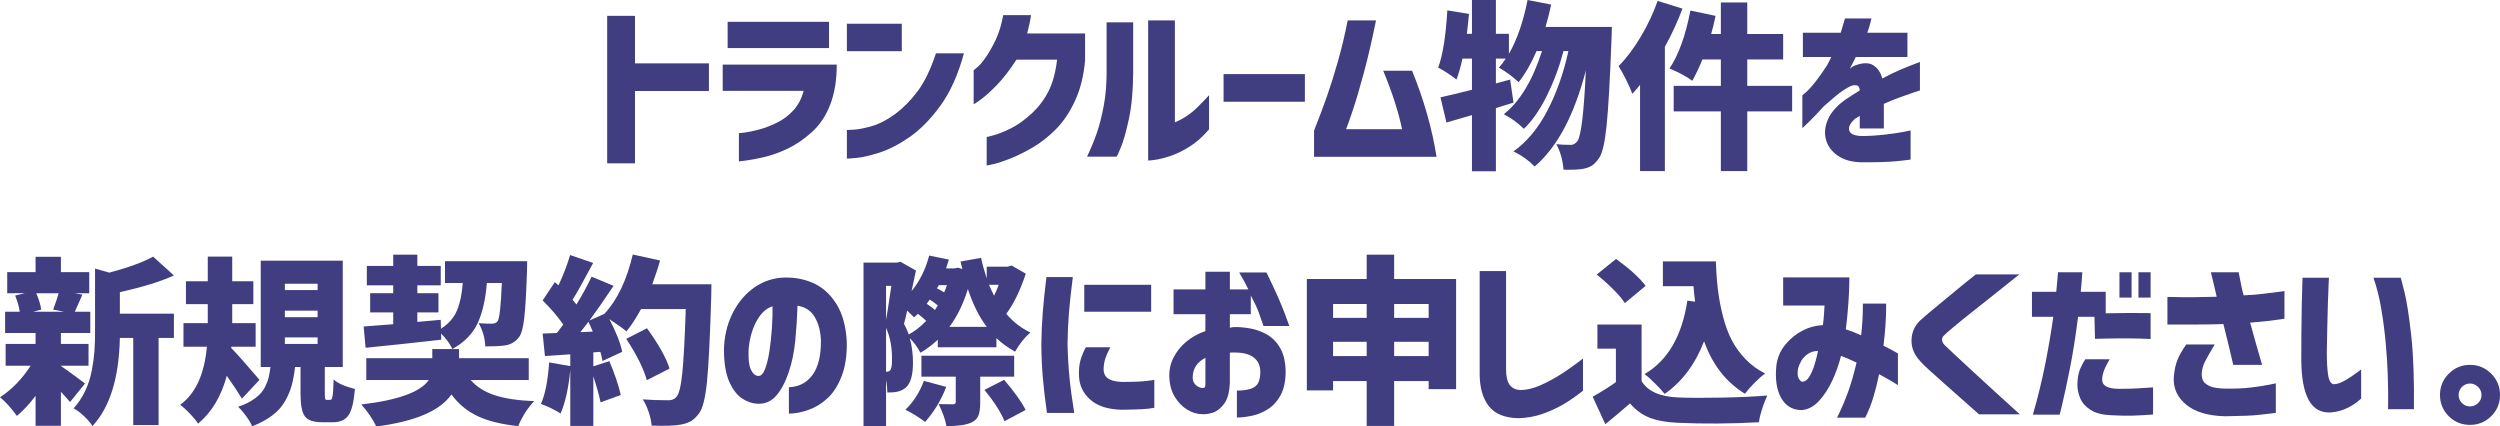
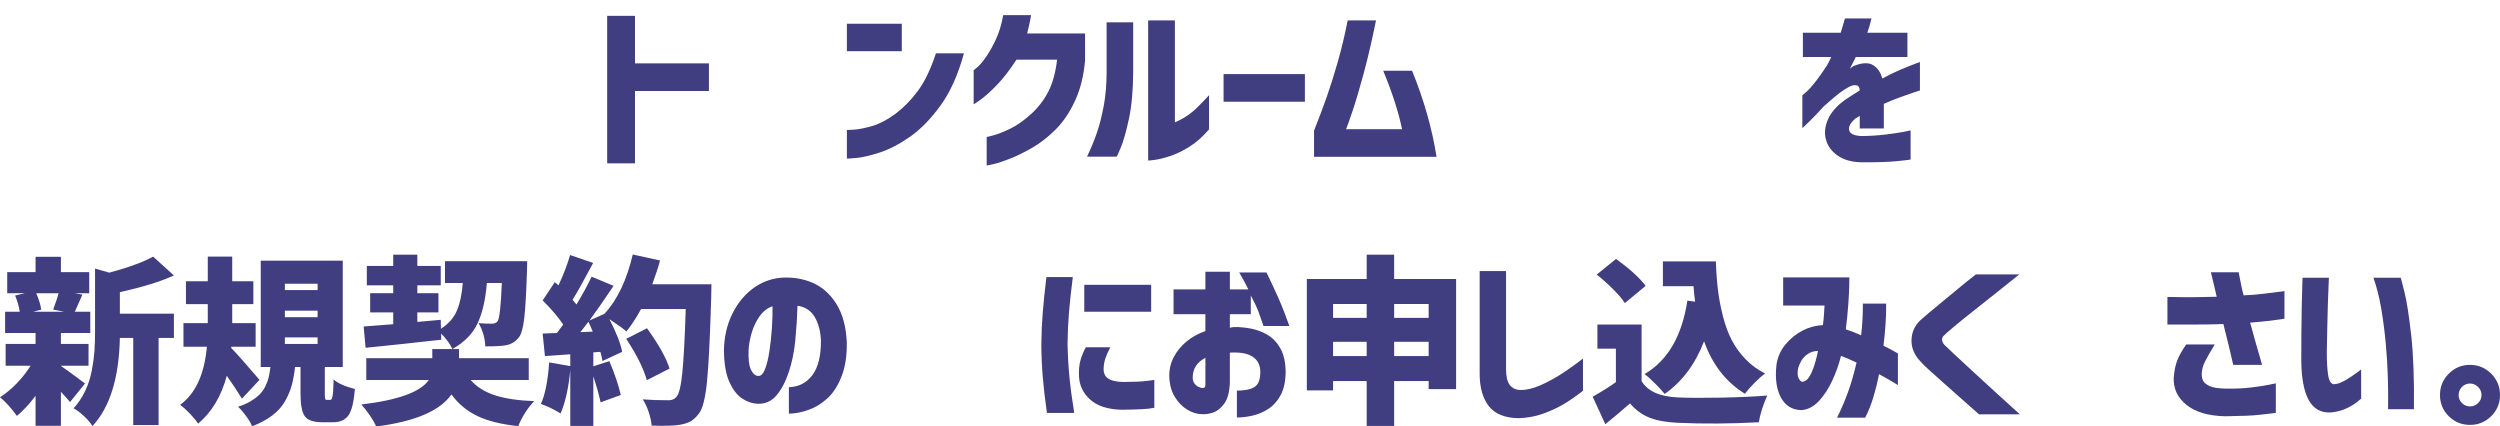
<svg xmlns="http://www.w3.org/2000/svg" viewBox="0 0 638.037 108.844">
  <defs>
    <style>
      .cls-1 {
        fill: #403e80;
      }
    </style>
  </defs>
  <g id="_イヤー_1" data-name="レイヤー 1" />
  <g id="_イヤー_2" data-name="レイヤー 2">
    <g id="text">
      <g>
        <path class="cls-1" d="M154.961,41.688V4.043h7.098v12.129h18.867v7.053h-18.867v18.463h-7.098Z" />
-         <path class="cls-1" d="M184.445,23.18v-6.693h29.109c0,3.924-.554,7.322-1.662,10.197-1.107,2.875-2.68,5.227-4.717,7.053-2.036,1.826-4.103,3.234-6.199,4.223-2.096,.988-4.088,1.699-5.975,2.133s-3.414,.727-4.582,.877c-1.168,.148-1.781,.225-1.842,.225v-7.232c.03,.029,.524-.016,1.482-.135,.959-.119,2.172-.375,3.639-.764,1.468-.389,2.995-.973,4.582-1.752,1.588-.779,2.988-1.826,4.201-3.145s2.088-2.98,2.627-4.986h-20.664Zm1.258-10.916V5.57h25.875v6.693h-25.875Z" />
        <path class="cls-1" d="M216.137,13.072V6.064h14.016v7.008h-14.016Zm29.873,.539c-1.498,5.48-3.504,9.943-6.02,13.387s-5.129,6.102-7.839,7.973c-2.711,1.873-5.278,3.197-7.704,3.977-2.426,.777-4.41,1.234-5.952,1.369-1.543,.135-2.329,.188-2.358,.158v-7.322c.029,.029,.644,.008,1.842-.068,1.197-.074,2.732-.381,4.604-.92,1.871-.539,3.841-1.572,5.907-3.1s3.976-3.467,5.728-5.818c1.752-2.35,3.302-5.562,4.649-9.635h7.143Z" />
        <path class="cls-1" d="M263.135,3.863c-.12,.838-.27,1.646-.449,2.426s-.359,1.527-.539,2.246h14.779v6.873c-.33,3.893-1.184,7.33-2.561,10.309-1.378,2.98-3.033,5.43-4.965,7.346s-3.908,3.459-5.93,4.627-3.908,2.096-5.66,2.785c-1.752,.688-3.182,1.16-4.289,1.414-1.108,.254-1.678,.367-1.707,.338v-7.277c.029,.029,.621-.113,1.773-.428,1.153-.314,2.568-.875,4.246-1.684,1.677-.809,3.429-2.037,5.256-3.684,1.826-1.646,3.301-3.549,4.424-5.705s1.88-4.896,2.27-8.221h-10.377c-1.737,2.695-3.43,4.881-5.076,6.559-1.647,1.678-3.018,2.904-4.111,3.684-1.093,.779-1.669,1.152-1.729,1.123v-8.67c.029,0,.366-.277,1.01-.832,.645-.553,1.386-1.443,2.225-2.672,.838-1.229,1.654-2.688,2.447-4.381,.794-1.691,1.416-3.75,1.865-6.176h7.098Z" />
        <path class="cls-1" d="M277.434,39.98c1.018-2.156,1.856-4.193,2.516-6.109,.658-1.916,1.235-4.186,1.729-6.807,.494-2.619,.741-5.486,.741-8.602V5.705h6.783v12.758c-.03,4.732-.397,8.715-1.101,11.949-.704,3.234-1.386,5.637-2.044,7.209-.659,1.572-1.019,2.359-1.078,2.359h-7.547Zm31.131-6.963c-1.617,1.887-3.295,3.369-5.031,4.447-1.737,1.078-3.385,1.871-4.941,2.381-1.558,.508-2.868,.83-3.931,.965-1.063,.135-1.61,.188-1.64,.158V5.211h6.828V31.221c.958-.389,1.932-.906,2.92-1.551,.988-.643,1.932-1.406,2.83-2.291,.898-.883,1.887-1.908,2.965-3.076v8.715Z" />
        <path class="cls-1" d="M312.272,25.965v-7.053h20.754v7.053h-20.754Z" />
        <path class="cls-1" d="M351.178,5.211c-1.019,5.031-2.06,9.516-3.122,13.453-1.063,3.939-2.015,7.15-2.853,9.637-.839,2.486-1.393,4.043-1.662,4.672h14.285c-.42-2.066-1.033-4.365-1.842-6.896-.809-2.529-1.797-5.203-2.965-8.018h7.367c1.467,3.594,2.732,7.248,3.796,10.961,1.062,3.713,1.879,7.383,2.448,11.006h-31.266v-6.693c1.228-3.084,2.306-5.945,3.234-8.58,.928-2.635,1.871-5.631,2.83-8.984,.958-3.354,1.797-6.873,2.516-10.557h7.232Z" />
-         <path class="cls-1" d="M394.442,6.873h16.936c-.03,1.438-.061,2.41-.09,2.92-.39,10.422-.809,17.834-1.258,22.236s-1.094,7.172-1.932,8.311c-.569,.838-1.139,1.451-1.707,1.842-.569,.389-1.273,.674-2.111,.854-1.019,.238-2.771,.328-5.256,.27-.18-2.457-.794-4.627-1.842-6.514,1.018,.119,2.275,.18,3.773,.18,.568,0,1.107-.314,1.617-.943,.958-1.348,1.677-7.367,2.156-18.059-2.965,11.471-7.322,19.646-13.072,24.527-1.498-1.559-3.295-2.846-5.391-3.863,3.443-2.455,6.334-5.938,8.67-10.445,2.336-4.506,4.117-9.561,5.346-15.16h-1.258c-1.019,3.924-2.419,7.697-4.2,11.32-1.782,3.623-3.751,6.469-5.907,8.535-1.498-1.498-3.205-2.74-5.121-3.729,4.103-3.264,7.352-8.641,9.748-16.127h-1.393c-1.378,3.205-2.905,5.855-4.582,7.951-1.438-1.377-3.115-2.621-5.031-3.729,.658-.748,1.242-1.512,1.752-2.291h-2.516v6.334l3.639-.988,.854,5.885c-.39,.119-1.094,.336-2.111,.65-1.019,.314-1.812,.562-2.381,.742v16.127h-6.109v-14.33c-3.444,1.018-5.615,1.646-6.514,1.887l-1.527-6.424c1.048-.209,3.729-.854,8.041-1.932v-7.951h-2.426c-.479,2.156-.988,3.938-1.527,5.346-1.617-1.258-3.175-2.275-4.672-3.055,1.168-3.115,1.946-7.98,2.336-14.6l5.525,.898c-.15,1.707-.33,3.398-.539,5.076h1.303V0h6.109V8.625h3.324v5.121c2.066-3.594,3.653-8.176,4.762-13.746l6.02,1.168c-.39,1.857-.869,3.758-1.438,5.705Z" />
-         <path class="cls-1" d="M423.058,.225l6.334,1.977c-1.229,3.295-2.726,6.543-4.492,9.748v31.715h-6.334V21.652c-.539,.689-1.198,1.453-1.977,2.291-.3-.869-.824-2.059-1.572-3.572-.749-1.512-1.393-2.672-1.932-3.48,1.977-2.006,3.855-4.5,5.638-7.48,1.781-2.979,3.227-6.041,4.335-9.186Zm34.32,21.697v6.514h-11.455v15.229h-6.738v-15.229h-12.039v-6.514h12.039v-6.738h-4.717c-.749,1.887-1.603,3.699-2.561,5.436-1.498-1.107-3.444-2.156-5.84-3.145,2.336-3.443,4.117-8.371,5.346-14.779l6.424,1.348c-.33,1.646-.704,3.189-1.123,4.627h2.471V.629h6.738V8.67h9.164v6.514h-9.164v6.738h11.455Z" />
        <path class="cls-1" d="M460.122,14.555v-6.199h9.658c.329-1.078,.688-2.291,1.078-3.639h6.783c-.03,0-.12,.33-.27,.988-.15,.658-.42,1.543-.809,2.65h10.242v6.199h-13.207c0,.09-.18,.465-.539,1.123s-.674,1.273-.943,1.842c.029-.029,.202-.158,.517-.383s.576-.365,.786-.426c2.006-.748,3.571-.764,4.694-.045s1.879,1.842,2.269,3.369c1.677-.898,3.257-1.662,4.739-2.291s3.106-1.273,4.874-1.932v7.277c-.03,0-.494,.15-1.393,.449s-2.06,.703-3.481,1.213c-1.423,.51-2.868,1.094-4.335,1.752v6.289h-6.154v-3.234c-.03,.029-.173,.127-.427,.291-.255,.166-.472,.293-.651,.383-1.288,1.078-1.827,2.082-1.617,3.01,.209,.928,1.303,1.422,3.279,1.482,2.096-.029,4.08-.158,5.952-.383,1.871-.225,3.406-.449,4.604-.674,1.197-.225,1.812-.352,1.842-.381v7.412c-.03,.059-1.161,.201-3.392,.426-2.231,.225-5.368,.322-9.411,.293-2.366-.09-4.306-.66-5.817-1.707-1.513-1.049-2.501-2.389-2.965-4.021-.465-1.631-.308-3.354,.472-5.166,.778-1.811,2.246-3.496,4.402-5.053,.629-.42,1.25-.824,1.864-1.213,.613-.389,1.235-.779,1.864-1.168-.03-.539-.165-.914-.404-1.123-.24-.209-.689-.27-1.348-.18-.569,.15-1.28,.502-2.134,1.055-.854,.555-1.745,1.229-2.673,2.021-.929,.795-1.797,1.551-2.605,2.27-1.468,1.617-2.733,2.941-3.796,3.975-1.063,1.033-1.625,1.566-1.685,1.596v-8.355c.029,0,.396-.322,1.101-.967,.703-.643,1.505-1.549,2.403-2.717s1.842-2.516,2.83-4.043c.209-.359,.427-.779,.651-1.258s.352-.748,.382-.809h-7.232Z" />
        <path class="cls-1" d="M21.697,97.883l-3.818,4.717c-.209-.27-.584-.697-1.123-1.281s-.943-1.025-1.213-1.324v8.67h-6.469v-7.637c-1.527,2.037-3.114,3.742-4.762,5.121-1.467-2.037-2.904-3.623-4.312-4.762,3.025-1.977,5.631-4.656,7.816-8.041H1.438v-5.57h7.637v-2.785H1.303v-5.436h3.729c-.149-1.197-.539-2.576-1.168-4.133l2.471-.584H1.842v-5.391h7.232v-3.908h6.469v3.908h7.232v5.391h-3.729l1.977,.359c-.209,.449-.531,1.184-.965,2.201-.435,1.018-.757,1.736-.967,2.156h3.953v5.436h-7.502v2.785h7.053v5.57h-7.053v.045c.479,.33,1.146,.801,2,1.414,.854,.615,1.722,1.252,2.605,1.91,.883,.658,1.399,1.049,1.549,1.168Zm-6.738-23.045h-5.705c.719,1.707,1.139,3.1,1.258,4.178l-2.021,.539h7.861l-2.785-.539c.689-1.857,1.153-3.25,1.393-4.178Zm15.633-.27v5.48h13.791v6.199h-3.908v22.236h-6.469v-22.236h-3.414c-.209,10.213-2.545,17.715-7.008,22.506-.389-.719-1.093-1.559-2.111-2.516-1.018-.959-1.916-1.633-2.695-2.021,1.198-1.318,2.187-2.801,2.965-4.447,.779-1.646,1.341-3.385,1.686-5.211,.344-1.826,.568-3.475,.674-4.941,.104-1.467,.156-3.129,.156-4.986v-16.082l3.639,1.033c4.912-1.318,8.641-2.68,11.186-4.088l5.301,4.807c-3.324,1.527-7.921,2.949-13.791,4.268Z" />
        <path class="cls-1" d="M66.232,96.939l-4.492,4.807c-.988-1.646-2.276-3.594-3.863-5.84-1.408,5.24-3.849,9.312-7.322,12.219-.449-.719-1.139-1.566-2.066-2.539-.929-.973-1.768-1.729-2.516-2.268,3.923-2.846,6.199-7.787,6.828-14.824h-5.975v-6.02h6.199v-4.852h-5.57v-5.84h5.57v-6.289h6.244v6.289h5.391v5.84h-5.391v4.852h5.975v6.02h-6.199l-.045,.314c1.078,1.049,3.488,3.758,7.232,8.131Zm17.205,5.121h.809c.149,0,.27-.053,.359-.158,.09-.104,.172-.344,.247-.719,.074-.373,.135-.898,.18-1.572s.082-1.594,.112-2.762c1.107,.988,2.92,1.797,5.436,2.426-.27,3.295-.816,5.531-1.64,6.715-.824,1.184-2.149,1.775-3.976,1.775h-2.695c-2.246,0-3.736-.51-4.47-1.527-.734-1.02-1.101-2.891-1.101-5.615v-6.963h-1.393c-.21,1.826-.502,3.414-.876,4.762-.375,1.348-.951,2.695-1.729,4.043-.779,1.348-1.864,2.545-3.257,3.594-1.393,1.047-3.093,1.961-5.099,2.74-.3-.75-.809-1.617-1.527-2.605s-1.408-1.783-2.066-2.381c1.287-.42,2.396-.914,3.324-1.482,.928-.568,1.677-1.146,2.246-1.73,.568-.584,1.048-1.279,1.438-2.088,.389-.809,.666-1.572,.831-2.291,.164-.719,.307-1.572,.427-2.561h-2.471v-27.133h20.934v27.133h-4.582v6.873c0,.689,.029,1.115,.09,1.279,.06,.166,.209,.248,.449,.248Zm-10.736-29.648v1.617h8.355v-1.617h-8.355Zm0,6.873v1.662h8.355v-1.662h-8.355Zm0,6.828v1.662h8.355v-1.662h-8.355Z" />
        <path class="cls-1" d="M134.945,96.984h-14.824c1.497,1.736,3.549,3.031,6.154,3.885s5.959,1.355,10.062,1.506c-1.647,1.707-3.01,3.832-4.088,6.379-4.283-.449-7.757-1.311-10.422-2.584-2.666-1.273-4.867-3.105-6.604-5.502-2.936,4.191-9.329,6.918-19.182,8.176-.869-1.828-2.142-3.699-3.818-5.615,9.373-1.107,15.108-3.189,17.205-6.244h-15.947v-5.57h16.846v-2.336h6.828v2.336h17.789v5.57Zm-6.873-24.752h-3.818c-.33,4.162-1.116,7.584-2.358,10.264-1.243,2.682-3.392,4.875-6.446,6.582-.569-1.287-1.527-2.605-2.875-3.953l.045,1.572c-7.188,.809-13.627,1.498-19.316,2.066l-.494-5.436c.898-.061,3.414-.254,7.547-.584v-3.01h-5.885v-4.896h5.885v-2.021h-6.738v-4.941h6.738v-2.875h6.154v2.875h5.975v4.941h-5.975v2.021h5.391v4.896h-5.391v2.426l5.975-.539,.045,2.291c1.946-1.258,3.309-2.809,4.088-4.65,.778-1.842,1.272-4.184,1.482-7.029h-4.537v-5.57h20.979c0,1.139-.016,1.947-.045,2.426-.18,5.57-.412,9.59-.696,12.061-.285,2.471-.727,4.096-1.325,4.875-.869,1.168-2.021,1.871-3.459,2.111-1.019,.18-2.74,.27-5.166,.27-.09-2.156-.659-4.133-1.707-5.93,.958,.09,2.096,.135,3.414,.135,.629,0,1.107-.209,1.438-.629,.479-.629,.838-3.879,1.078-9.748Z" />
        <path class="cls-1" d="M166.472,72.547h15.094c0,1.467-.016,2.471-.045,3.01-.3,10.332-.659,17.594-1.078,21.787-.42,4.193-1.094,6.902-2.021,8.131-.689,.928-1.393,1.602-2.111,2.021-.719,.418-1.633,.719-2.74,.898-1.468,.27-3.894,.344-7.277,.225-.061-.988-.3-2.119-.719-3.393-.42-1.271-.929-2.373-1.527-3.301,1.856,.15,4.058,.225,6.604,.225,.838,0,1.497-.285,1.977-.854,.658-.689,1.16-2.732,1.505-6.133,.344-3.398,.636-8.826,.876-16.283h-11.41c-1.258,2.307-2.501,4.207-3.729,5.705-.779-.689-2.231-1.736-4.357-3.145,1.736,3.324,2.83,6.109,3.279,8.355l-5.031,2.336c-.18-.928-.359-1.707-.539-2.336l-1.797,.135v3.549l4.088-1.303c1.348,3.174,2.32,6.049,2.92,8.625l-5.166,1.887c-.27-1.467-.884-3.684-1.842-6.648v12.668h-5.885v-14.24c-.449,4.611-1.273,8.295-2.471,11.051-1.647-1.02-3.324-1.826-5.031-2.426,1.078-2.336,1.781-5.869,2.111-10.602l5.391,.943v-3.01l-6.469,.449-.584-5.75,3.639-.135,1.617-2.156c-1.318-1.947-3.07-3.998-5.256-6.154l3.1-4.672,.943,.809c1.258-2.666,2.246-5.24,2.965-7.727l5.885,2.021c-2.456,4.611-4.208,7.742-5.256,9.389,.09,.119,.254,.322,.494,.605,.239,.285,.404,.488,.494,.607,1.438-2.336,2.725-4.701,3.863-7.098l5.615,2.336c-2.366,3.533-4.418,6.484-6.154,8.85l3.818-1.707c3.294-3.564,5.705-8.609,7.232-15.139l6.963,1.527c-.39,1.498-1.049,3.52-1.977,6.064Zm-18.373,12.219l3.189-.135c-.539-1.287-.914-2.127-1.123-2.516-.839,1.139-1.527,2.021-2.066,2.65Zm22.775,9.299l-5.795,2.965c-.809-2.936-2.561-6.453-5.256-10.557l5.301-2.695c2.994,4.133,4.911,7.562,5.75,10.287Z" />
        <path class="cls-1" d="M209.512,86.922c-.09-2.365-.614-4.365-1.572-5.998-.959-1.631-2.426-2.598-4.402-2.896-.09,2.904-.277,5.84-.562,8.805s-.847,5.689-1.685,8.176c-.839,2.486-1.887,4.463-3.145,5.93s-2.846,2.172-4.762,2.111c-1.408-.061-2.748-.518-4.021-1.371s-2.351-2.268-3.234-4.244-1.341-4.656-1.37-8.041c.06-3.324,.733-6.342,2.021-9.053,1.287-2.709,3.01-4.896,5.166-6.559s4.597-2.627,7.322-2.896c2.935-.209,5.638,.217,8.108,1.279,2.471,1.064,4.499,2.869,6.087,5.414,1.587,2.545,2.471,5.795,2.65,9.748,.06,3.385-.382,6.289-1.325,8.715s-2.171,4.32-3.684,5.682c-1.513,1.363-3.152,2.344-4.919,2.943-1.768,.598-3.385,.898-4.852,.898v-6.738c2.545-.09,4.552-1.131,6.02-3.123,1.467-1.99,2.186-4.918,2.156-8.781Zm-15.992,9.029c.688,.029,1.266-.555,1.729-1.752s.839-2.732,1.123-4.605c.284-1.871,.494-3.824,.629-5.861s.187-3.893,.157-5.57c-1.318,.449-2.418,1.303-3.302,2.561s-1.558,2.672-2.021,4.244-.727,3.049-.786,4.426c-.09,2.246,.104,3.885,.584,4.918,.479,1.033,1.107,1.58,1.887,1.641Z" />
-         <path class="cls-1" d="M258.207,67.785l3.594,2.066c-1.438,4.312-3.1,7.727-4.986,10.242,1.767,2.066,3.818,3.654,6.154,4.762-1.498,1.287-2.801,2.92-3.908,4.896-1.827-1.018-3.414-2.172-4.762-3.459v2.336h-14.959v-1.932c-1.498,1.408-2.98,2.516-4.447,3.324-.689-1.348-1.588-2.59-2.695-3.729,.539,1.977,.809,4.072,.809,6.289,0,3.205-.629,5.33-1.887,6.379-.629,.539-1.438,.898-2.426,1.078-.569,.09-1.318,.135-2.246,.135,0-1.049-.105-2.096-.314-3.145v11.725h-5.75v-41.732h8.58l.809-.225,3.998,2.246c-.15,.809-.524,2.561-1.123,5.256,2.096-2.576,3.594-5.6,4.492-9.074l5.031,1.033c-.3,1.018-.539,1.768-.719,2.246h2.111l.943-.18,1.123,.359c-.21-.748-.375-1.393-.494-1.932l5.256-.943c.27,1.377,.748,3.129,1.438,5.256v-3.01h5.346l1.033-.27Zm-30.727,5.166h-1.348v8.715c.299-1.646,.748-4.553,1.348-8.715Zm-1.348,21.922h.225c.329,0,.613-.135,.854-.404,.299-.33,.449-1.258,.449-2.785,0-3.145-.51-5.811-1.527-7.996v11.186Zm5.795-9.523c1.497-.779,2.979-1.932,4.447-3.459-.42-.449-1.123-1.049-2.111-1.797-.09,.09-.255,.24-.494,.449-.24,.209-.404,.359-.494,.449-.27-.299-.854-.869-1.752-1.707-.27,1.258-.539,2.381-.809,3.369,.449,.809,.854,1.707,1.213,2.695Zm3.863,11.859l5.705,1.527c-1.318,3.414-3.115,6.393-5.391,8.939-1.737-1.289-3.414-2.322-5.031-3.1,2.066-2.006,3.639-4.463,4.717-7.367Zm23.045-1.078h-8.67v6.648c0,1.408-.15,2.492-.449,3.256-.3,.764-.884,1.355-1.752,1.775-1.288,.629-3.43,.943-6.424,.943-.27-1.617-.929-3.49-1.977-5.615,.928,.029,2.141,.045,3.639,.045,.479,0,.719-.18,.719-.539v-6.514h-8.76v-5.346h23.674v5.346Zm-20.215-17.025c.06-.119,.299-.51,.719-1.168-.869-.689-1.558-1.184-2.066-1.482-.3,.449-.555,.809-.764,1.078,.838,.539,1.542,1.062,2.111,1.572Zm3.055-6.334h-2.066l-.494,.809c.778,.389,1.393,.734,1.842,1.033,.329-.719,.568-1.332,.719-1.842Zm.629,10.646h9.523c-1.947-2.576-3.549-5.795-4.807-9.658-1.168,3.803-2.74,7.023-4.717,9.658Zm8.939,16.082l5.031-2.561c2.635,3.084,4.462,5.645,5.48,7.682l-5.391,2.875c-.959-2.336-2.666-5.002-5.121-7.996Zm3.639-26.818h-2.471c.389,.928,.823,1.857,1.303,2.785,.568-1.197,.958-2.127,1.168-2.785Z" />
        <path class="cls-1" d="M267.063,70.705h6.738c-.449,3.475-.779,6.514-.988,9.119-.21,2.605-.33,5.271-.359,7.996,.06,2.875,.217,5.645,.472,8.311,.254,2.666,.666,5.75,1.235,9.254h-6.963c-.479-3.354-.831-6.35-1.056-8.984s-.353-5.451-.382-8.445c.029-2.814,.149-5.533,.359-8.154,.209-2.619,.523-5.652,.943-9.096Zm10.062,17.924h6.244c-.569,1.078-.988,2.021-1.258,2.83s-.42,1.678-.449,2.605c-.03,.568,.074,1.107,.314,1.617,.239,.51,.726,.928,1.46,1.258,.733,.33,1.819,.51,3.257,.539,2.516,0,4.462-.082,5.84-.248,1.377-.164,2.066-.262,2.066-.291v7.143c-.988,.18-2.089,.299-3.302,.359-1.213,.059-2.897,.104-5.054,.135-3.504-.09-6.17-.951-7.996-2.584-1.827-1.631-2.785-3.645-2.875-6.041-.061-1.527,.06-2.838,.359-3.932,.299-1.092,.764-2.223,1.393-3.391Zm-.404-15.947h17.07v6.873h-17.07v-6.873Z" />
        <path class="cls-1" d="M299.505,80.184v-6.334h8.131v-4.492h6.244v4.492h4.717c-.539-1.139-1.318-2.576-2.336-4.312h6.963c2.156,4.432,3.668,7.809,4.537,10.129,.868,2.322,1.303,3.498,1.303,3.527h-6.604c-.51-1.498-.943-2.732-1.303-3.707-.359-.973-1.004-2.328-1.932-4.064v4.762h-5.346v3.459c.389-.09,.719-.15,.988-.18,1.348-.029,2.785,.098,4.312,.381,1.527,.285,2.965,.824,4.312,1.617,1.348,.795,2.448,1.955,3.302,3.482s1.295,3.52,1.325,5.975c-.03,2.455-.465,4.447-1.303,5.975-.839,1.527-1.909,2.703-3.212,3.525-1.303,.824-2.658,1.385-4.065,1.686-1.408,.299-2.695,.449-3.863,.449v-6.873c1.467,0,2.657-.158,3.571-.473,.913-.314,1.542-.822,1.887-1.527,.344-.703,.517-1.623,.517-2.762,0-1.646-.6-2.904-1.797-3.773-1.198-.869-3.01-1.258-5.436-1.168h-.27c-.09,0-.18,.016-.27,.045v7.592c-.09,2.455-.577,4.268-1.46,5.436-.884,1.168-1.827,1.916-2.83,2.246-1.004,.328-1.925,.463-2.763,.404-1.258,0-2.516-.375-3.773-1.123s-2.321-1.826-3.189-3.234c-.869-1.408-1.348-3.1-1.438-5.076-.061-1.826,.307-3.512,1.101-5.055,.793-1.541,1.887-2.889,3.279-4.043,1.393-1.152,3.002-2.043,4.829-2.672v-4.312h-8.131Zm8.131,18.059v-6.918c-1.049,.539-1.842,1.213-2.381,2.021s-.824,1.752-.854,2.83c-.03,.689,.112,1.242,.427,1.662s.674,.727,1.078,.92c.404,.195,.771,.277,1.101,.248,.029,.029,.135,.016,.314-.045s.284-.299,.314-.719Z" />
        <path class="cls-1" d="M355.807,71.199h15.812v28.121h-7.008v-2.066h-8.805v11.455h-7.008v-11.455h-8.58v2.381h-6.693v-28.436h15.273v-6.199h7.008v6.199Zm-7.008,6.379h-8.58v3.549h8.58v-3.549Zm-8.58,13.297h8.58v-3.639h-8.58v3.639Zm24.393-13.297h-8.805v3.549h8.805v-3.549Zm-8.805,13.297h8.805v-3.639h-8.805v3.639Z" />
        <path class="cls-1" d="M384.369,69.178v25.066c0,1.768,.292,3.07,.876,3.908s1.489,1.303,2.718,1.393c1.587,0,3.257-.383,5.009-1.146s3.474-1.676,5.166-2.74c1.691-1.062,3.646-2.447,5.862-4.154v8.221c-1.797,1.408-3.475,2.568-5.031,3.48-1.558,.914-3.31,1.715-5.256,2.404-1.947,.688-3.998,1.062-6.154,1.123-3.504-.061-6.035-1.086-7.592-3.078-1.558-1.99-2.336-4.754-2.336-8.287v-26.189h6.738Z" />
        <path class="cls-1" d="M418.958,82.834v14.42c1.558,2.605,4.672,3.998,9.344,4.178,2.665,.119,6.334,.135,11.006,.045s8.58-.27,11.725-.539c-1.108,2.486-1.827,4.762-2.156,6.828-7.308,.389-14.21,.434-20.709,.135-2.845-.121-5.219-.547-7.12-1.281-1.902-.734-3.586-1.953-5.054-3.66-2.216,1.945-4.312,3.713-6.289,5.301l-3.234-7.008c2.426-1.377,4.402-2.621,5.93-3.729v-8.535h-4.717v-6.154h11.275Zm1.033-9.883l-5.301,4.402c-.629-.988-1.632-2.172-3.01-3.549s-2.771-2.621-4.178-3.729l4.941-3.998c3.504,2.545,6.02,4.836,7.547,6.873Zm10.646,3.773l1.977,.27c-.18-1.318-.314-2.635-.404-3.953h-7.816v-6.334h13.521c.09,2.695,.27,5.143,.539,7.344s.696,4.441,1.28,6.717,1.325,4.283,2.224,6.02,2.066,3.354,3.504,4.852,3.114,2.725,5.031,3.684c-.778,.539-1.677,1.324-2.695,2.357s-1.842,1.971-2.471,2.809c-4.821-2.965-8.296-7.428-10.422-13.387-2.276,5.869-5.63,10.348-10.062,13.432-.509-.658-1.303-1.527-2.381-2.605s-1.991-1.902-2.74-2.471c5.899-3.443,9.538-9.688,10.916-18.732Z" />
        <path class="cls-1" d="M455.089,77.982v-7.188h16.891c0,.029-.007,.645-.022,1.842-.015,1.197-.09,2.793-.225,4.783-.135,1.992-.352,4.201-.651,6.627,1.288,.42,2.591,.928,3.908,1.527,.149-1.287,.263-2.605,.337-3.953,.075-1.348,.112-2.725,.112-4.133h5.93v1.459c0,.943-.052,2.225-.157,3.842-.104,1.617-.277,3.43-.517,5.436,1.138,.568,2.029,1.041,2.673,1.414,.645,.375,.98,.562,1.011,.562v8.086c-.03-.029-.479-.307-1.348-.832-.868-.523-2.021-1.174-3.459-1.953-.39,1.977-.868,3.908-1.438,5.795s-1.272,3.652-2.111,5.301h-7.188c0-.031,.277-.607,.831-1.73,.555-1.123,1.213-2.725,1.977-4.807,.764-2.08,1.49-4.588,2.179-7.523-.688-.33-1.362-.637-2.021-.922-.659-.283-1.303-.545-1.932-.785l-.045,.09c-.479,1.977-1.198,4.014-2.156,6.109s-2.104,3.863-3.437,5.301c-1.332,1.438-2.822,2.215-4.47,2.336-2.336-.031-4.08-1.094-5.233-3.189-1.152-2.096-1.535-4.896-1.146-8.4,.3-1.977,1.071-3.707,2.313-5.189,1.243-1.482,2.681-2.65,4.312-3.504,1.633-.854,3.377-1.324,5.233-1.414,.12-.959,.21-1.871,.27-2.74s.104-1.617,.135-2.246h-10.557Zm4.896,19.451c.659-.029,1.235-.434,1.729-1.213s.906-1.678,1.235-2.695,.584-1.924,.764-2.719c.18-.793,.27-1.205,.27-1.234-.988,0-1.856,.254-2.605,.764s-1.31,1.107-1.685,1.797c-.374,.689-.637,1.303-.786,1.842-.21,1.168-.157,2.037,.157,2.605s.621,.854,.921,.854Z" />
        <path class="cls-1" d="M504.264,70.031h11.096c-2.426,1.947-4.545,3.639-6.356,5.076-1.812,1.438-3.654,2.896-5.525,4.379-1.872,1.482-3.489,2.793-4.852,3.932-1.363,1.139-2.209,1.887-2.538,2.246-.3,.27-.449,.613-.449,1.033s.194,.854,.584,1.303c.359,.359,1.22,1.176,2.583,2.447,1.362,1.273,2.972,2.764,4.829,4.471,1.856,1.707,3.69,3.391,5.503,5.053,1.812,1.662,3.931,3.588,6.356,5.773h-10.422c-1.797-1.588-3.369-2.98-4.717-4.178s-2.733-2.426-4.155-3.684c-1.423-1.258-2.703-2.404-3.841-3.438-1.139-1.033-1.917-1.803-2.336-2.312-1.498-1.617-2.224-3.393-2.179-5.324s.756-3.586,2.134-4.963c.479-.449,1.265-1.131,2.358-2.045,1.093-.912,2.313-1.924,3.661-3.031s2.643-2.18,3.886-3.213c1.242-1.033,2.702-2.207,4.38-3.525Z" />
-         <path class="cls-1" d="M518.588,80.857v-6.379h6.199c.149-1.557,.262-2.77,.337-3.639,.074-.869,.112-1.318,.112-1.348h6.199c-.09,1.707-.225,3.369-.404,4.986h6.379v5.48c4.192-.09,8.011-.105,11.455-.045v6.604c-1.737-.09-3.639-.143-5.705-.158-2.066-.014-4.896,.023-8.49,.113l-.135-5.615h-4.178c-.659,5.15-1.363,9.584-2.111,13.297-.749,3.713-1.363,6.588-1.842,8.625-.479,2.035-.734,3.055-.764,3.055h-6.828c1.287-4.432,2.358-8.82,3.212-13.162s1.52-8.281,1.999-11.814h-5.436Zm13.611,10.826h6.244c-1.378,2.217-2.021,4.02-1.932,5.412s1.497,2.105,4.223,2.135c1.677,0,3.137-.029,4.38-.09s2.702-.15,4.38-.27v6.918c-1.887,.148-3.631,.246-5.233,.291s-3.437,.008-5.503-.111c-2.187-.09-3.908-.533-5.166-1.326s-2.142-1.766-2.65-2.92c-.51-1.152-.764-2.357-.764-3.615,.029-1.408,.202-2.553,.517-3.438,.314-.883,.815-1.879,1.505-2.986Zm8.715-15.723v-6.469h3.1v6.469h-3.1Zm4.852,0v-6.469h3.1v6.469h-3.1Z" />
        <path class="cls-1" d="M553.155,75.781c2.695,.061,4.971,.082,6.828,.066,1.856-.014,3.773-.051,5.75-.111-.449-1.887-.802-3.393-1.056-4.516-.255-1.123-.397-1.699-.427-1.729h7.098c0,.061,.067,.426,.202,1.1s.292,1.461,.472,2.359,.374,1.707,.584,2.426c1.646-.061,3.271-.188,4.874-.383,1.602-.193,3.451-.426,5.548-.695v7.053c-1.647,.24-3.115,.434-4.402,.584-1.288,.15-2.74,.285-4.357,.404,.958,3.533,1.977,7.127,3.055,10.781h-7.367c-.27-1.258-.637-2.822-1.101-4.695-.465-1.871-.937-3.779-1.415-5.727-1.408,.061-2.965,.098-4.672,.111-1.707,.016-3.279,.023-4.717,.023h-4.896v-7.053Zm4.807,12.129h7.277c-1.049,1.707-1.864,3.137-2.448,4.289-.584,1.154-.876,2.254-.876,3.303,0,.689,.135,1.273,.404,1.752s.823,.914,1.662,1.303c.838,.389,2.261,.6,4.268,.629,2.275,.029,4.357-.068,6.244-.293s3.406-.455,4.56-.695c1.152-.24,1.744-.359,1.774-.359v7.547c-1.378,.148-2.815,.314-4.312,.494-1.498,.18-4.357,.299-8.58,.359-4.312-.09-7.614-1.057-9.905-2.898s-3.377-4.154-3.257-6.939c.119-1.768,.434-3.279,.943-4.537,.509-1.258,1.258-2.576,2.246-3.953Z" />
        <path class="cls-1" d="M587.635,70.885h6.738c0,.061-.029,.727-.09,1.998-.06,1.273-.119,2.898-.18,4.875-.06,1.977-.111,4.051-.156,6.221-.045,2.172-.083,4.172-.113,5.998,0,2.365,.113,4.283,.338,5.75s.711,2.246,1.459,2.336c.839-.029,1.789-.352,2.854-.967,1.062-.613,1.998-1.227,2.807-1.842,.809-.613,1.243-.936,1.303-.965v7.457c-.029,0-.352,.262-.965,.785-.615,.525-1.482,1.064-2.605,1.617-1.123,.555-2.449,.922-3.977,1.102-2.605,.209-4.545-.832-5.816-3.123-1.273-2.291-1.91-5.787-1.91-10.488,0-1.916,.008-4.051,.023-6.402,.014-2.35,.045-4.611,.09-6.783,.045-2.17,.09-3.959,.135-5.367s.066-2.141,.066-2.201Zm18.104,0h6.963c.03,0,.345,1.205,.943,3.615,.6,2.412,1.176,6.096,1.73,11.051,.553,4.957,.785,11.254,.695,18.891h-6.604c0-.061,.008-.861,.023-2.404,.014-1.541-.016-3.57-.09-6.086-.076-2.516-.248-5.271-.518-8.266s-.65-5.953-1.145-8.873-1.161-5.562-2-7.928Z" />
        <path class="cls-1" d="M624.965,106.238c-1.497-1.498-2.246-3.309-2.246-5.436s.749-3.938,2.246-5.436c1.498-1.498,3.303-2.246,5.414-2.246s3.915,.748,5.412,2.246c1.498,1.498,2.246,3.309,2.246,5.436s-.748,3.93-2.246,5.412c-1.497,1.482-3.301,2.225-5.412,2.225s-3.916-.734-5.414-2.201Zm3.369-7.502c-.568,.6-.854,1.295-.854,2.088s.285,1.477,.854,2.045c.569,.568,1.25,.854,2.045,.854s1.482-.285,2.066-.854,.875-1.25,.875-2.045-.291-1.482-.875-2.066-1.273-.875-2.066-.875-1.476,.285-2.045,.854Z" />
      </g>
    </g>
  </g>
</svg>